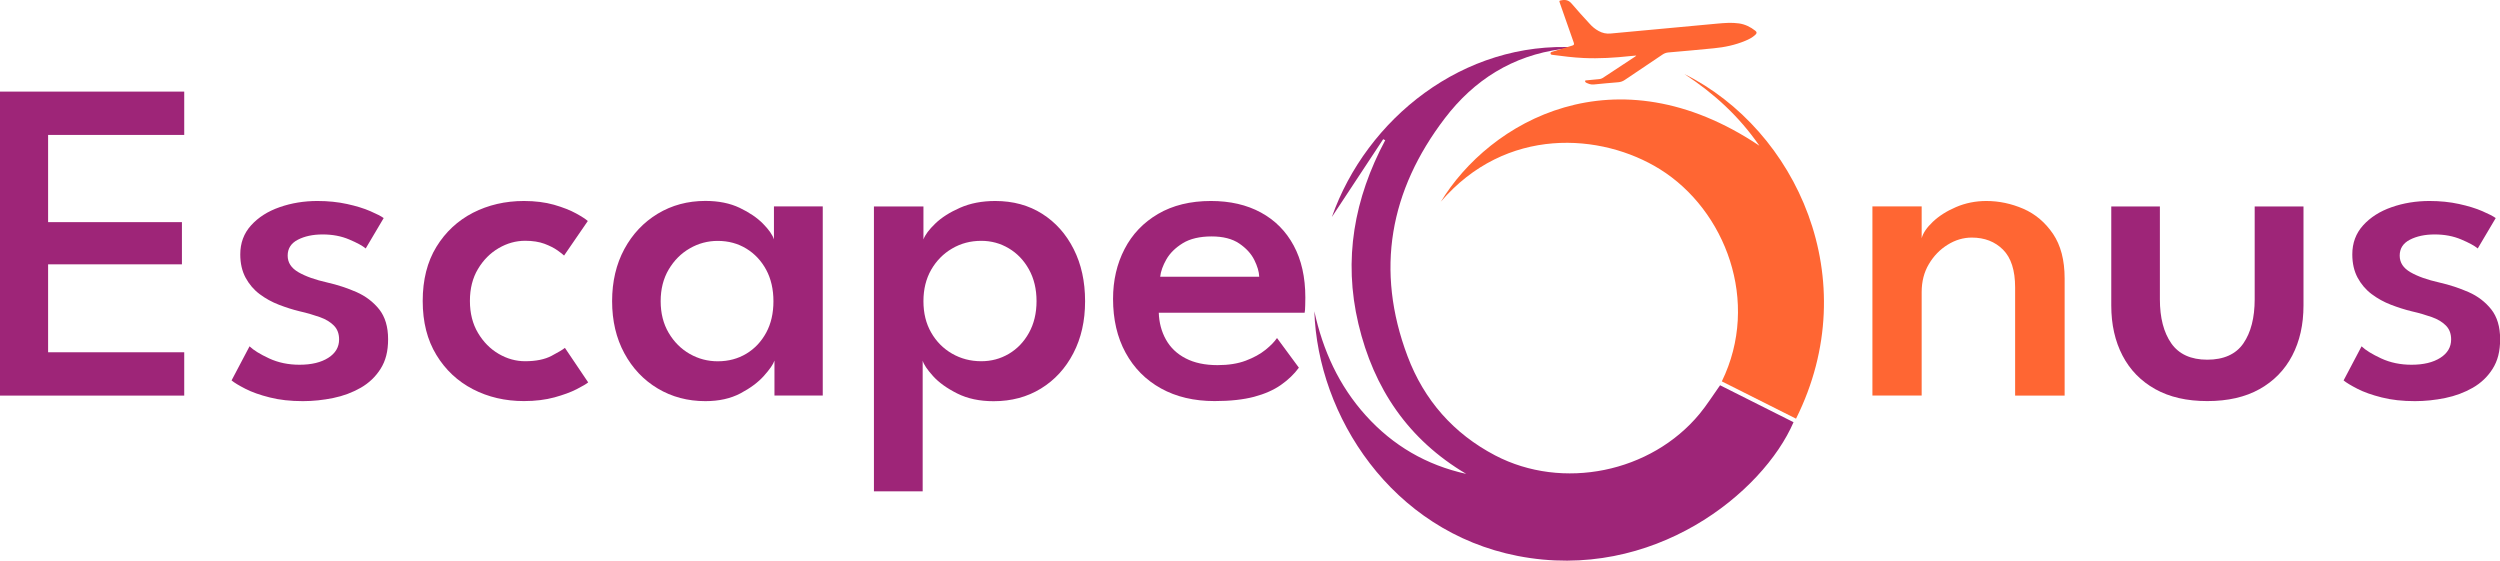
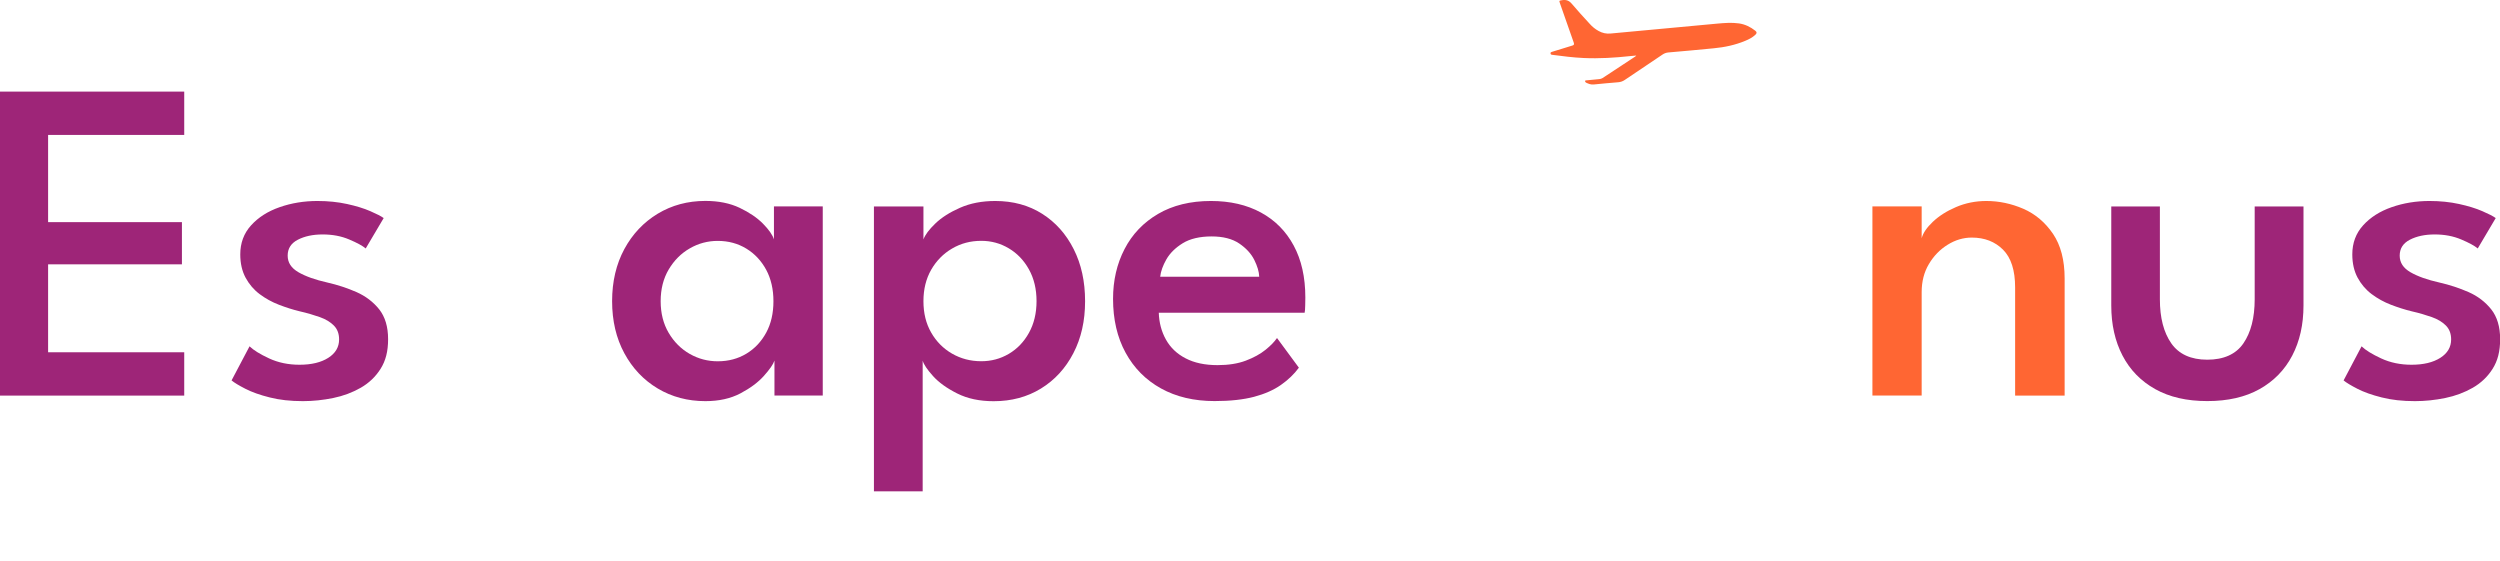
<svg xmlns="http://www.w3.org/2000/svg" id="Layer_2" data-name="Layer 2" viewBox="0 0 390.82 87.65">
  <defs>
    <style>
      .cls-1 {
        fill: #9e2578;
      }

      .cls-2 {
        fill: #f63;
      }
    </style>
  </defs>
  <g id="Layer_1-2" data-name="Layer 1">
    <g>
      <g>
        <g>
-           <path class="cls-1" d="M268.9,60.23c3.8,1.91,7.65,3.84,11.48,5.77-4.74,11.01-21.95,25.03-43.12,20.91-19.76-3.86-31.26-21.95-31.79-38.25,1.33,6.11,3.84,11.64,8.05,16.3,4.24,4.7,9.47,7.75,15.69,9.12-9.06-5.36-14.45-13.33-16.85-23.44-2.4-10.11-.65-19.64,4.19-28.72-.11-.05-.21-.11-.32-.16-2.62,3.98-5.25,7.96-8.02,12.16,5.38-15.31,20.53-27.58,38.26-26.51-.8.09-1.61.16-2.41.27-7.58,1.01-13.61,4.81-18.17,10.78-8.64,11.31-10.93,23.76-5.85,37.23,2.58,6.85,7.18,12.09,13.69,15.5,10.55,5.52,24.37,2.69,31.96-6.49,1.14-1.38,2.1-2.92,3.19-4.45Z" />
-           <path class="cls-2" d="M225.21,31.59c7.65-12.63,27.32-23.9,49.83-8.81-3.2-4.62-7.04-8.13-11.71-11.2,17.48,8.72,28.33,32.05,17.44,53.87-3.87-1.94-7.73-3.89-11.6-5.83,6.07-12.43.56-26.79-9.68-33.17-9.12-5.67-24.08-6.81-34.29,5.13Z" />
-         </g>
+           </g>
        <path class="cls-2" d="M255.81,8.68c-.4.04-.69.06-.98.09-2.41.26-4.82.41-7.24.3-1.66-.07-3.3-.29-4.94-.5-.17-.02-.25-.07-.26-.24,0-.17.11-.19.24-.23,1.06-.33,2.12-.66,3.18-.98.28-.08.29-.22.21-.46-.72-2.04-1.43-4.09-2.15-6.13-.15-.44-.15-.41.31-.5.64-.11,1.11.05,1.54.57.9,1.07,1.85,2.09,2.79,3.12.4.45.86.83,1.39,1.12.59.33,1.21.47,1.9.4,5.56-.53,11.13-1.04,16.69-1.55,1.12-.1,2.24-.19,3.36-.03.96.14,1.8.55,2.56,1.15.27.22.24.39.02.61-.46.44-1.01.72-1.59.96-1.58.66-3.23,1.01-4.93,1.17-2.36.23-4.72.45-7.08.65-.35.03-.65.14-.93.33-1.96,1.32-3.93,2.64-5.89,3.96-.32.22-.65.34-1.04.37-1.28.1-2.56.22-3.84.35-.44.04-.81-.11-1.18-.29-.09-.05-.16-.12-.15-.24.01-.15.14-.11.23-.12.66-.07,1.32-.13,1.97-.19.19-.02.36-.06.53-.17,1.71-1.12,3.42-2.24,5.12-3.37.03-.02.05-.05.16-.16Z" />
      </g>
      <g>
        <path class="cls-1" d="M0,14.32h28.8v6.77H7.52v13.64h20.92v6.59H7.52v13.75h21.28v6.77H0V14.32Z" />
        <path class="cls-1" d="M49.64,31.42c1.66,0,3.19.16,4.61.47,1.42.31,2.63.68,3.64,1.12s1.7.79,2.09,1.08l-2.81,4.75c-.48-.41-1.34-.88-2.57-1.4-1.24-.53-2.62-.79-4.16-.79s-2.83.28-3.89.83c-1.06.55-1.58,1.38-1.58,2.48s.56,1.94,1.67,2.59c1.12.65,2.63,1.19,4.55,1.62,1.58.36,3.1.86,4.54,1.49,1.44.64,2.62,1.54,3.55,2.7.92,1.17,1.39,2.72,1.39,4.66s-.39,3.39-1.17,4.63c-.78,1.24-1.82,2.23-3.11,2.97-1.3.74-2.73,1.28-4.3,1.6-1.57.32-3.15.49-4.73.49-1.94,0-3.68-.19-5.2-.58-1.52-.38-2.79-.83-3.8-1.35-1.01-.52-1.73-.95-2.16-1.31l2.81-5.33c.62.6,1.64,1.23,3.06,1.89,1.42.66,3,.99,4.75.99,1.87,0,3.37-.36,4.5-1.08,1.13-.72,1.69-1.68,1.69-2.88,0-.89-.27-1.61-.81-2.16-.54-.55-1.28-1-2.21-1.33-.94-.33-1.98-.64-3.13-.9-1.08-.26-2.17-.61-3.26-1.03-1.09-.42-2.09-.97-3.01-1.66-.91-.68-1.64-1.54-2.2-2.57-.55-1.03-.83-2.24-.83-3.64,0-1.78.56-3.29,1.69-4.54,1.13-1.25,2.62-2.2,4.46-2.84,1.85-.65,3.83-.97,5.94-.97Z" />
-         <path class="cls-1" d="M82.08,56.47c1.7,0,3.09-.28,4.16-.85,1.07-.56,1.76-.98,2.07-1.24l3.64,5.4c-.29.24-.89.59-1.8,1.06-.91.47-2.07.89-3.47,1.28-1.4.38-2.99.58-4.77.58-2.93,0-5.59-.62-7.97-1.85-2.39-1.24-4.3-3.02-5.72-5.36-1.43-2.34-2.14-5.15-2.14-8.44s.71-6.13,2.14-8.46c1.43-2.33,3.34-4.1,5.72-5.33,2.39-1.22,5.05-1.84,7.97-1.84,1.75,0,3.32.2,4.7.59,1.38.4,2.53.85,3.44,1.35.91.5,1.52.9,1.84,1.19l-3.71,5.4c-.17-.17-.51-.44-1.03-.81-.52-.37-1.19-.71-2.03-1.03-.84-.31-1.85-.47-3.02-.47-1.44,0-2.82.38-4.14,1.15-1.32.77-2.4,1.85-3.24,3.26-.84,1.4-1.26,3.07-1.26,4.99s.42,3.59,1.26,5c.84,1.42,1.92,2.51,3.24,3.28,1.32.77,2.7,1.15,4.14,1.15Z" />
        <path class="cls-1" d="M121.07,61.84v-5.47c-.19.58-.74,1.37-1.64,2.38s-2.12,1.92-3.67,2.74c-1.55.82-3.38,1.22-5.49,1.22-2.76,0-5.24-.66-7.45-1.98-2.21-1.32-3.95-3.16-5.22-5.51-1.27-2.35-1.91-5.06-1.91-8.14s.64-5.78,1.91-8.14c1.27-2.35,3.01-4.19,5.22-5.53,2.21-1.33,4.69-2,7.45-2,2.06,0,3.85.36,5.36,1.08,1.51.72,2.73,1.55,3.65,2.48.92.94,1.49,1.75,1.71,2.45v-5.15h7.63v29.56h-7.56ZM103.28,47.08c0,1.9.42,3.55,1.26,4.97.84,1.42,1.94,2.51,3.29,3.28,1.36.77,2.81,1.15,4.37,1.15,1.68,0,3.17-.4,4.48-1.19,1.31-.79,2.34-1.89,3.1-3.29.76-1.4,1.13-3.04,1.13-4.91s-.38-3.51-1.13-4.91c-.76-1.4-1.79-2.51-3.1-3.31-1.31-.8-2.8-1.21-4.48-1.21-1.56,0-3.02.39-4.37,1.17-1.36.78-2.45,1.88-3.29,3.29-.84,1.42-1.26,3.07-1.26,4.97Z" />
        <path class="cls-1" d="M144.25,76.81h-7.63v-44.53h7.74v5.15c.26-.72.88-1.55,1.85-2.48.97-.94,2.26-1.76,3.87-2.47,1.61-.71,3.44-1.06,5.51-1.06,2.78,0,5.23.67,7.33,2s3.74,3.17,4.93,5.53c1.19,2.35,1.78,5.06,1.78,8.14s-.61,5.78-1.84,8.14c-1.22,2.35-2.91,4.19-5.06,5.51-2.15,1.32-4.61,1.98-7.4,1.98-2.18,0-4.08-.4-5.69-1.21s-2.87-1.71-3.78-2.72c-.91-1.01-1.45-1.81-1.62-2.41v20.45ZM162.04,47.08c0-1.9-.4-3.55-1.19-4.97s-1.84-2.51-3.15-3.29c-1.31-.78-2.74-1.17-4.3-1.17-1.68,0-3.2.4-4.57,1.21-1.37.8-2.45,1.91-3.26,3.31-.8,1.4-1.21,3.04-1.21,4.91s.4,3.51,1.21,4.91c.8,1.4,1.89,2.5,3.26,3.29,1.37.79,2.89,1.19,4.57,1.19,1.56,0,2.99-.38,4.3-1.15,1.31-.77,2.36-1.86,3.15-3.28s1.19-3.07,1.19-4.97Z" />
        <path class="cls-1" d="M181.15,48.88c.05,1.56.42,2.96,1.12,4.21.7,1.25,1.72,2.23,3.08,2.93,1.36.71,3.02,1.06,4.99,1.06,1.7,0,3.17-.23,4.41-.7,1.24-.47,2.26-1.03,3.08-1.69.82-.66,1.42-1.28,1.8-1.85l3.42,4.64c-.74,1.01-1.68,1.91-2.81,2.7-1.13.79-2.53,1.41-4.19,1.85-1.67.44-3.73.67-6.17.67-3.22,0-6.01-.66-8.39-1.98-2.38-1.32-4.22-3.18-5.53-5.58-1.31-2.4-1.96-5.21-1.96-8.42,0-2.88.6-5.48,1.8-7.79,1.2-2.32,2.95-4.15,5.24-5.49,2.29-1.34,5.05-2.02,8.26-2.02,3,0,5.6.6,7.81,1.8,2.21,1.2,3.92,2.92,5.13,5.17,1.21,2.24,1.82,4.95,1.82,8.12,0,.19,0,.59-.02,1.19-.01.6-.04,1-.09,1.19h-22.79ZM196.85,43.26c-.02-.77-.28-1.64-.77-2.63-.49-.98-1.28-1.84-2.36-2.57-1.08-.73-2.52-1.1-4.32-1.1s-3.35.35-4.5,1.06c-1.15.71-2,1.55-2.56,2.52-.55.97-.88,1.88-.97,2.72h15.48Z" />
      </g>
      <g>
        <path class="cls-2" d="M310.51,31.42c1.99,0,3.92.41,5.8,1.22,1.87.82,3.41,2.12,4.63,3.91,1.21,1.79,1.82,4.11,1.82,6.97v18.32h-7.74v-16.92c0-2.66-.63-4.63-1.89-5.89s-2.89-1.89-4.88-1.89c-1.32,0-2.58.37-3.78,1.12-1.2.74-2.18,1.75-2.93,3.02-.76,1.27-1.13,2.74-1.13,4.39v16.16h-7.7v-29.56h7.7v4.97c.22-.82.8-1.67,1.75-2.57.95-.9,2.15-1.67,3.62-2.3s3.05-.95,4.75-.95Z" />
        <path class="cls-1" d="M337.65,46.79c0,2.88.59,5.17,1.78,6.88,1.19,1.7,3.07,2.56,5.63,2.56s4.48-.85,5.65-2.56,1.76-4,1.76-6.88v-14.51h7.63v15.48c0,2.98-.59,5.59-1.76,7.83s-2.88,3.99-5.11,5.24c-2.23,1.25-4.96,1.87-8.17,1.87s-5.9-.62-8.14-1.87c-2.23-1.25-3.94-2.99-5.11-5.24s-1.76-4.85-1.76-7.83v-15.48h7.6v14.51Z" />
        <path class="cls-1" d="M379.81,31.42c1.66,0,3.19.16,4.61.47,1.42.31,2.63.68,3.64,1.12s1.7.79,2.09,1.08l-2.81,4.75c-.48-.41-1.34-.88-2.57-1.4-1.24-.53-2.62-.79-4.16-.79s-2.83.28-3.89.83c-1.06.55-1.58,1.38-1.58,2.48s.56,1.94,1.67,2.59c1.12.65,2.63,1.19,4.55,1.62,1.58.36,3.1.86,4.54,1.49s2.62,1.54,3.55,2.7c.92,1.17,1.39,2.72,1.39,4.66s-.39,3.39-1.17,4.63c-.78,1.24-1.82,2.23-3.11,2.97-1.3.74-2.73,1.28-4.3,1.6s-3.15.49-4.73.49c-1.94,0-3.68-.19-5.2-.58-1.52-.38-2.79-.83-3.8-1.35-1.01-.52-1.73-.95-2.16-1.31l2.81-5.33c.62.6,1.64,1.23,3.06,1.89,1.42.66,3,.99,4.75.99,1.87,0,3.37-.36,4.5-1.08,1.13-.72,1.69-1.68,1.69-2.88,0-.89-.27-1.61-.81-2.16-.54-.55-1.28-1-2.21-1.33-.94-.33-1.98-.64-3.13-.9-1.08-.26-2.17-.61-3.26-1.03s-2.09-.97-3.01-1.66c-.91-.68-1.64-1.54-2.2-2.57-.55-1.03-.83-2.24-.83-3.64,0-1.78.56-3.29,1.69-4.54s2.62-2.2,4.46-2.84c1.85-.65,3.83-.97,5.94-.97Z" />
      </g>
    </g>
  </g>
</svg>